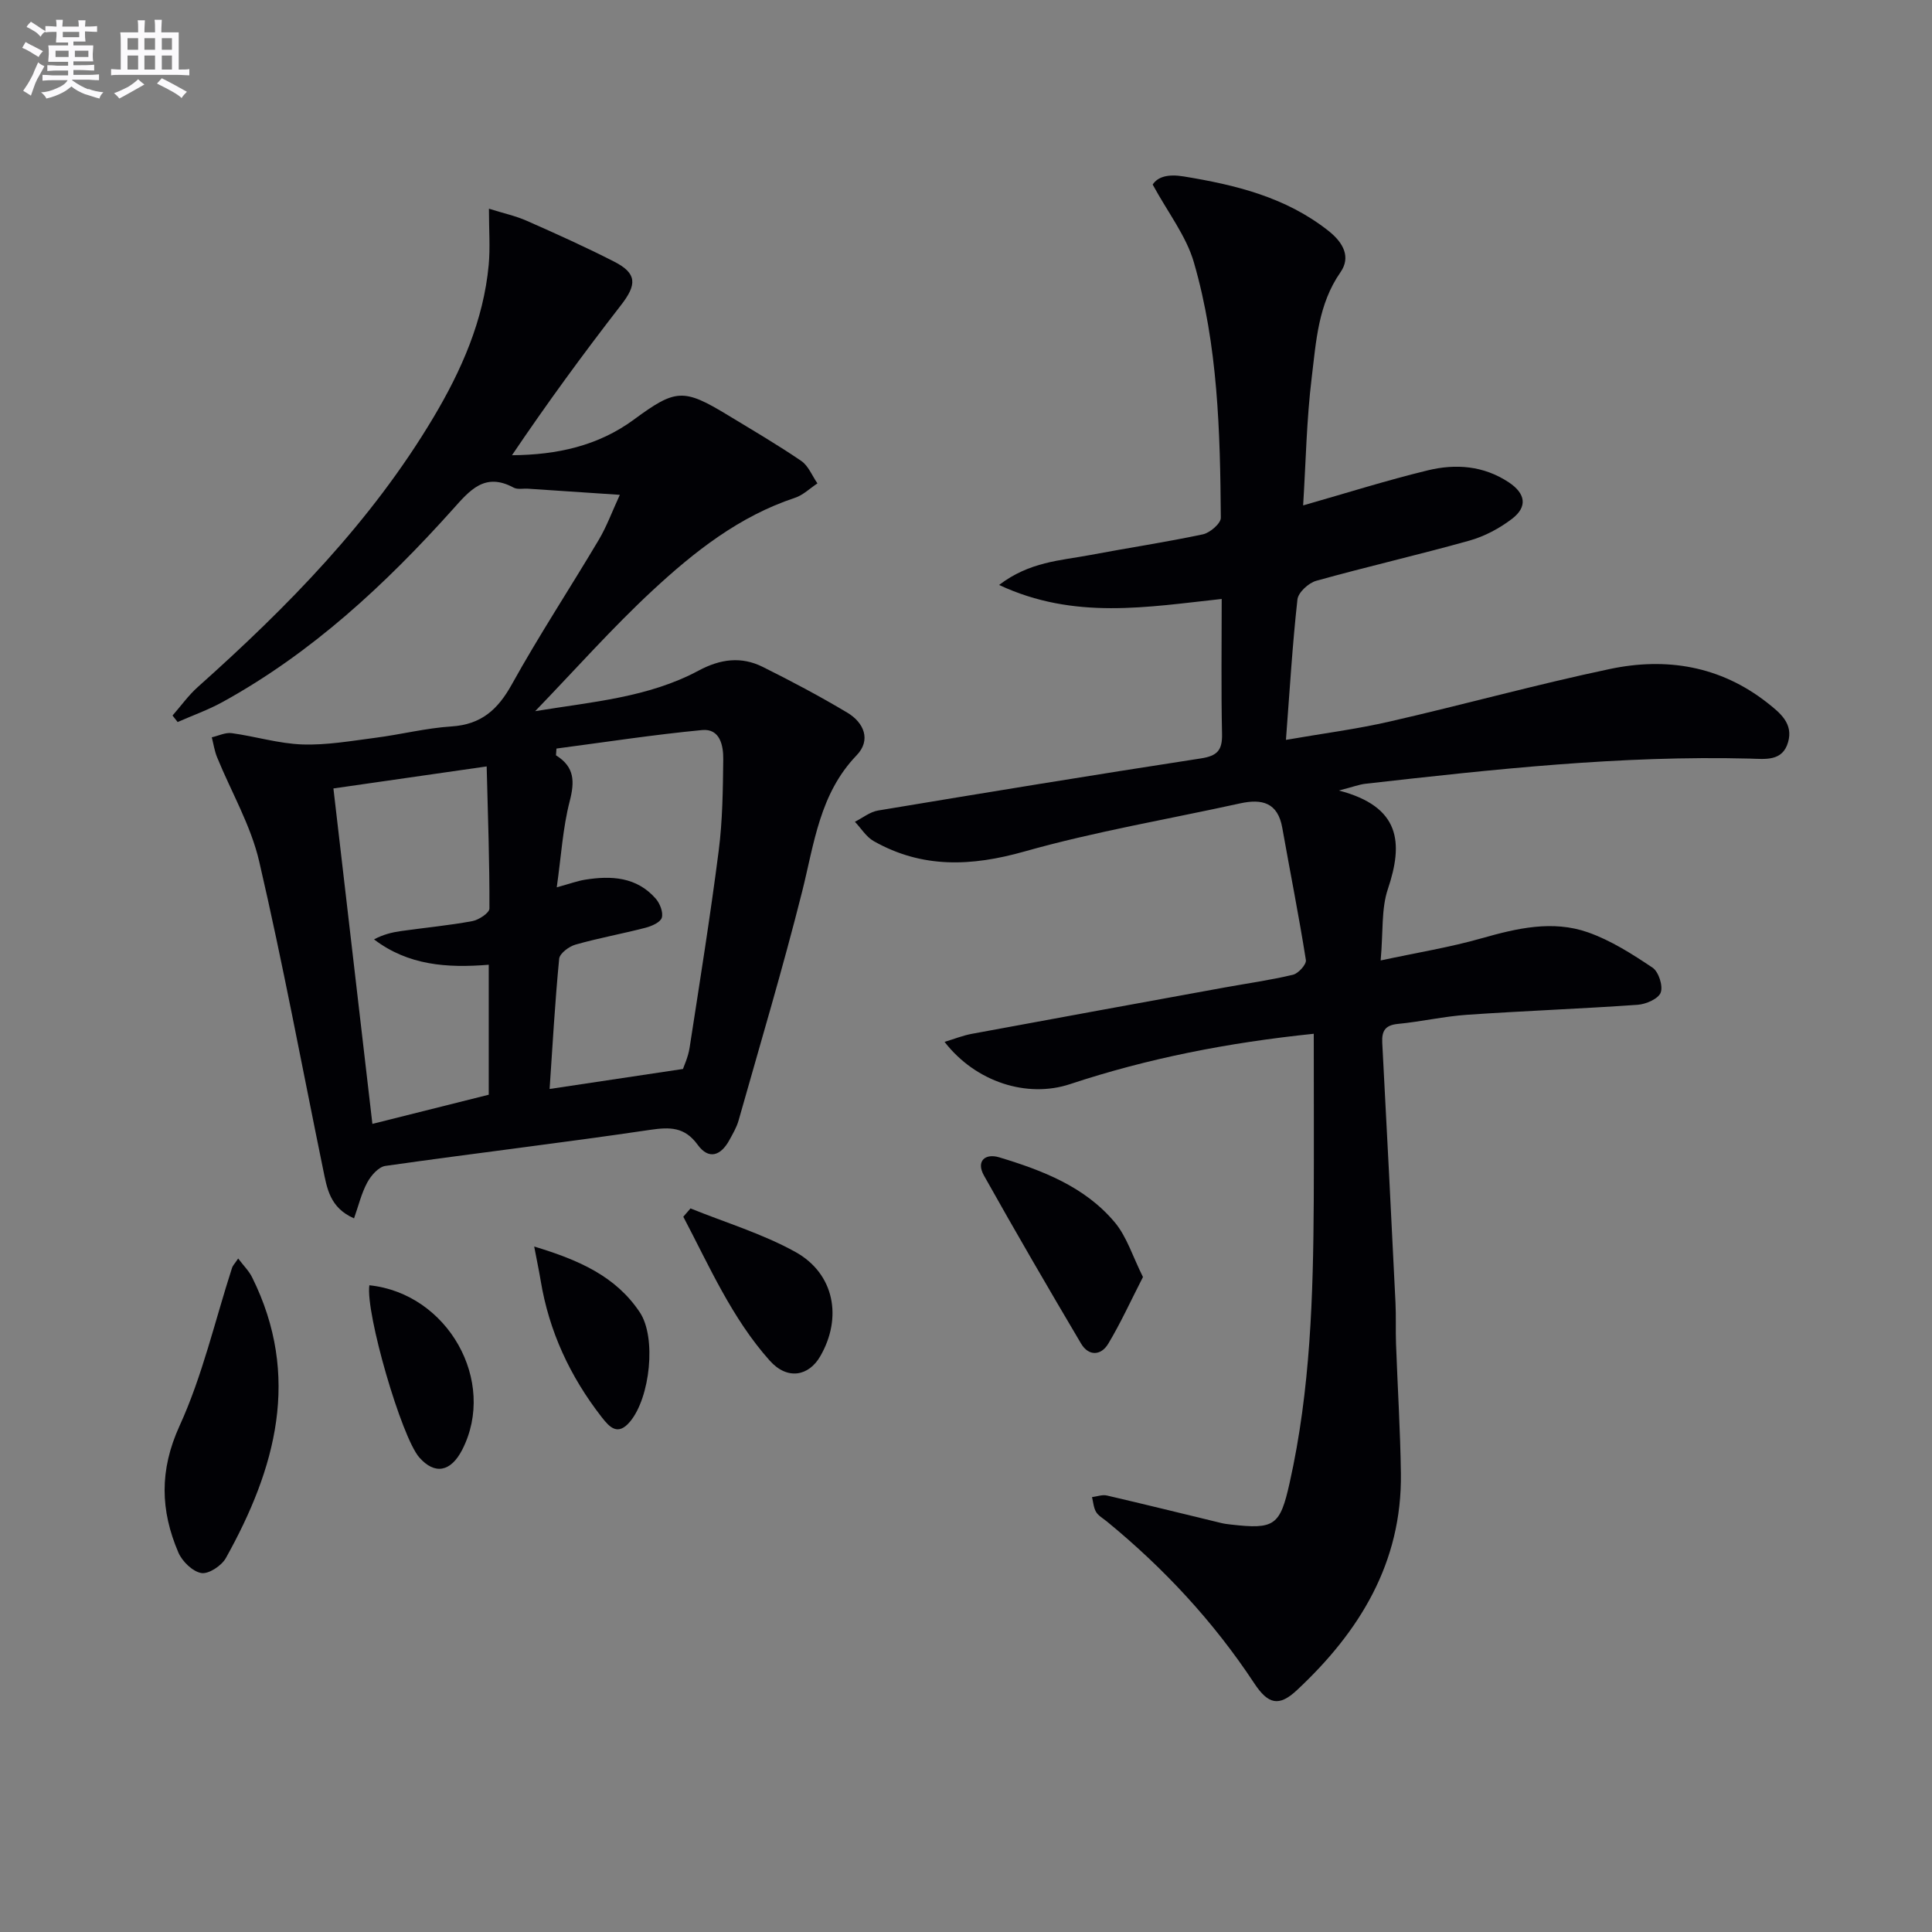
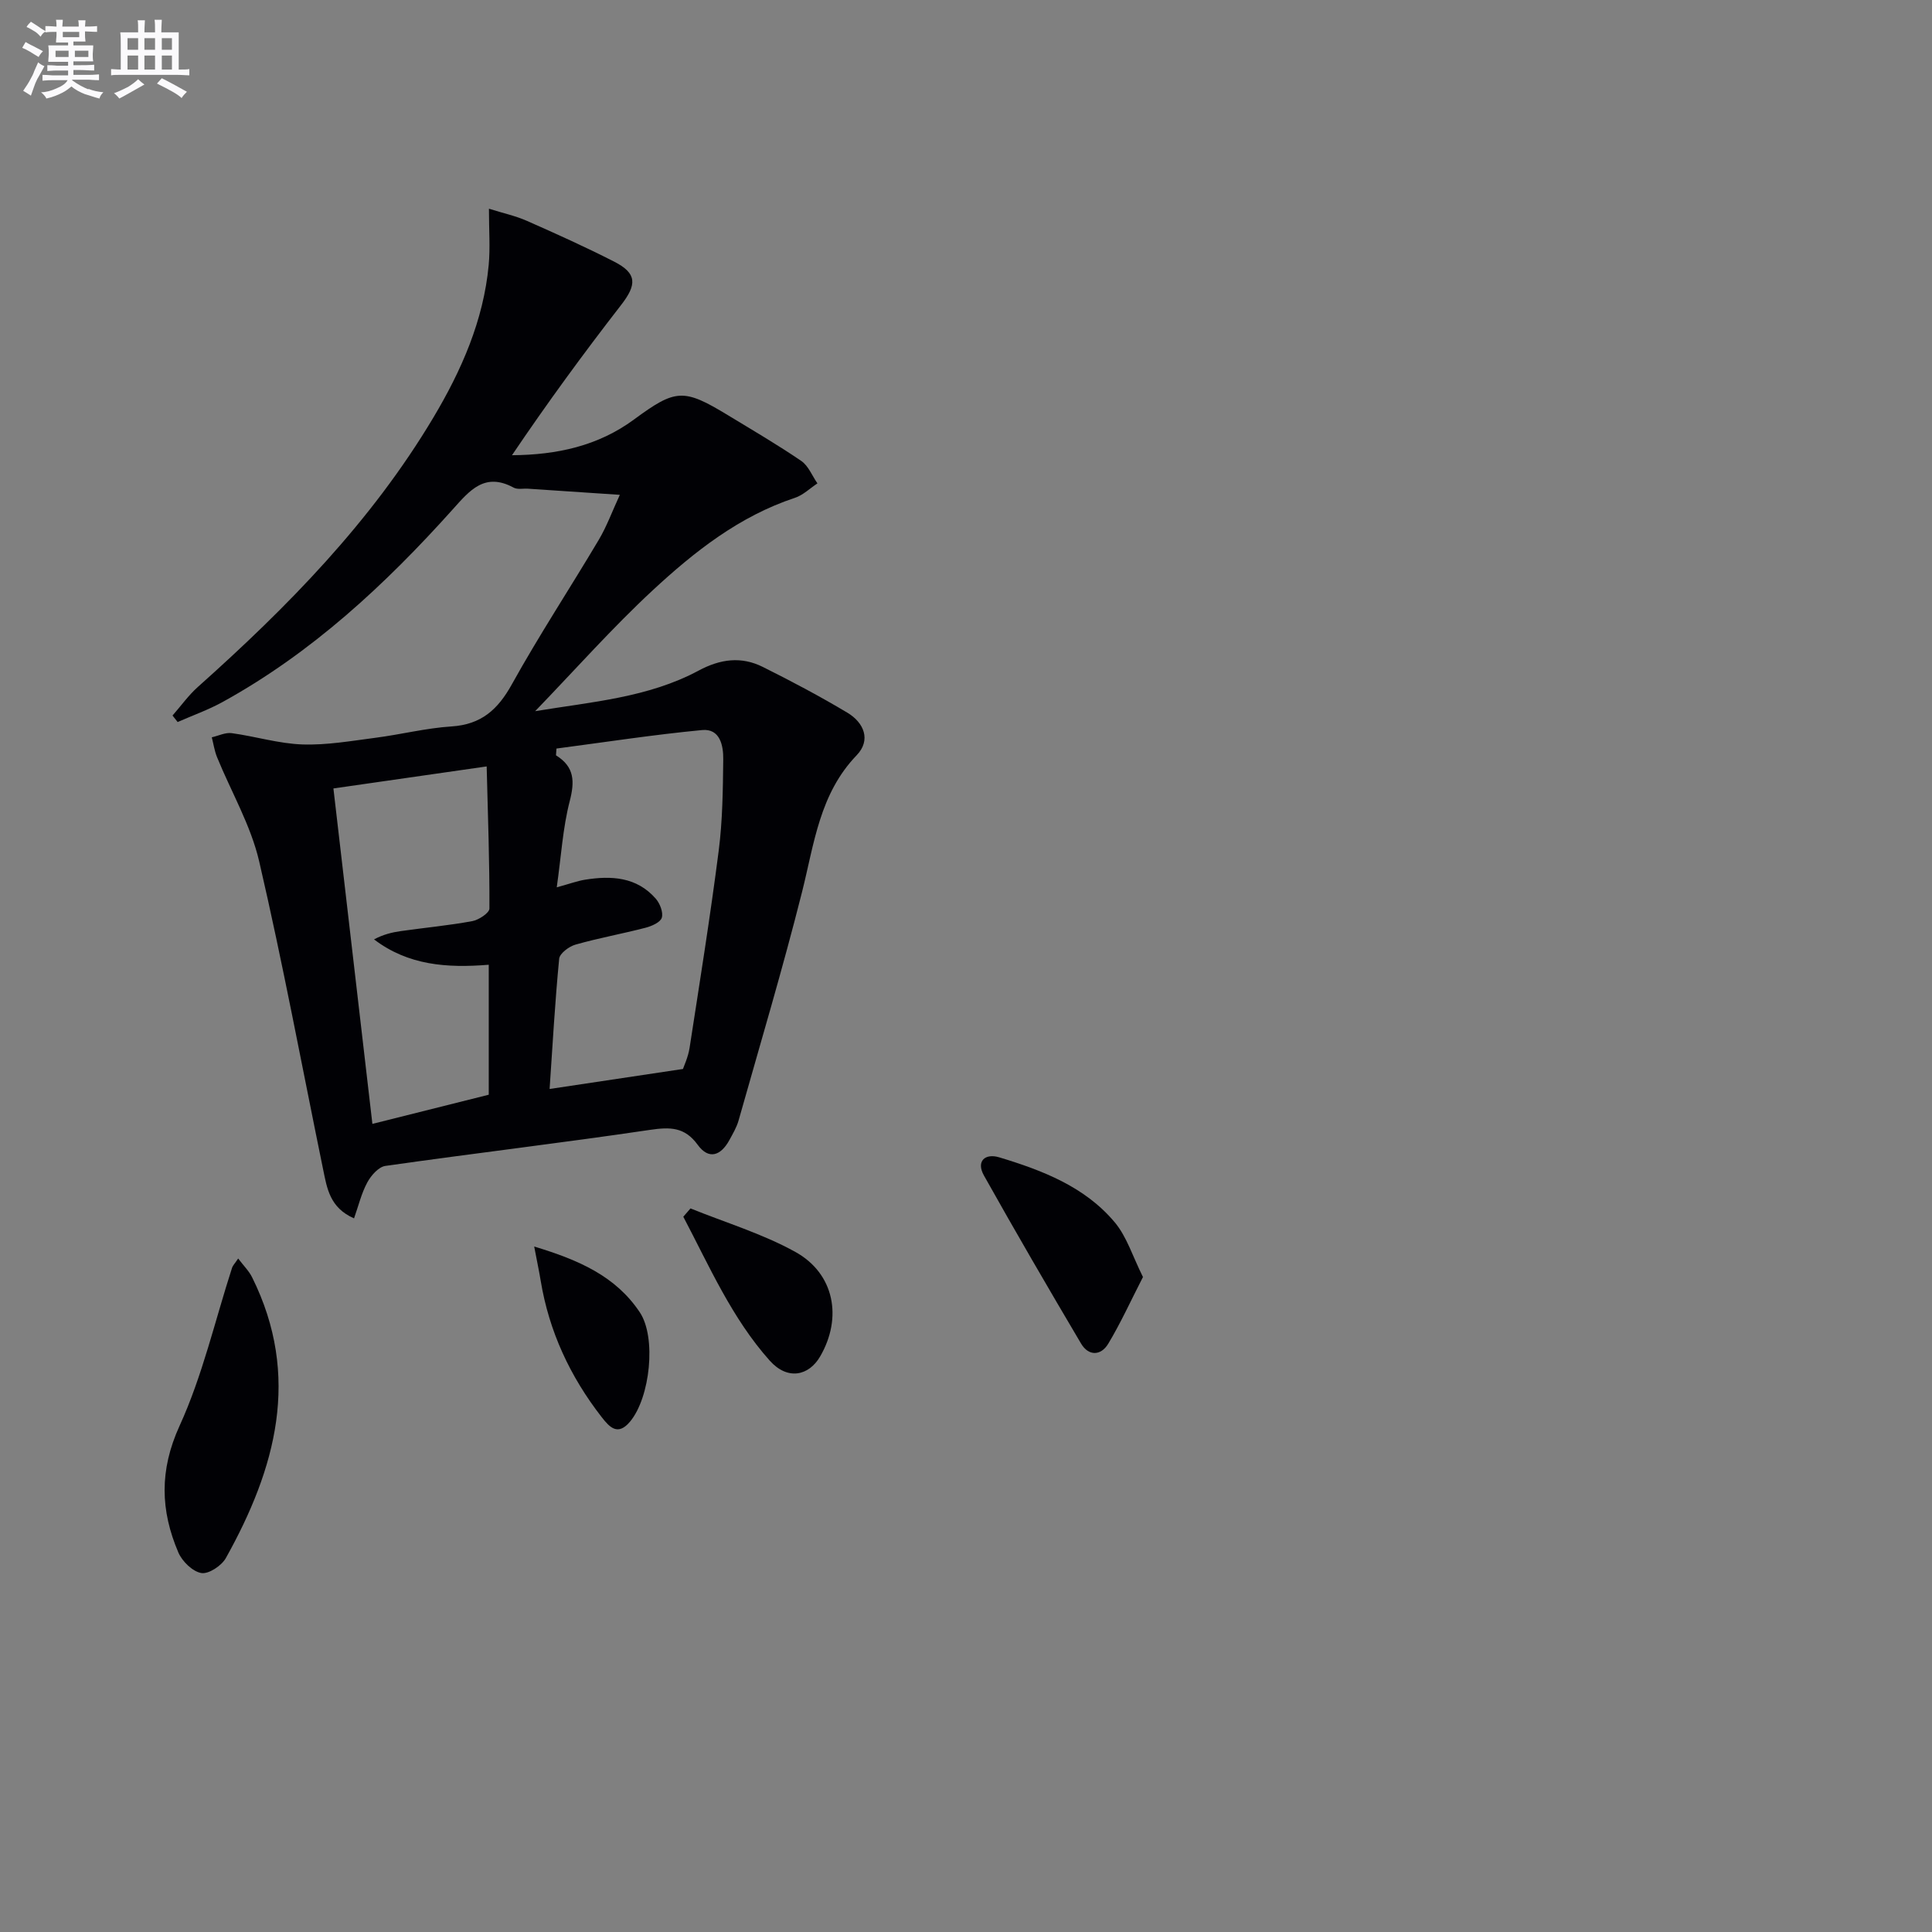
<svg xmlns="http://www.w3.org/2000/svg" enable-background="new 0 0 400 400" viewBox="0 0 400 400">
  <rect x="0" y="0" width="400" height="400" fill="#808080" stroke="none" />
  <g fill="#010105">
-     <path d="m272 214.03c-17.77 1.84-34.33 5.08-50.47 10.43-8.88 2.94-19.52-.42-25.97-8.75 2.05-.62 3.79-1.32 5.61-1.66 17.45-3.24 34.9-6.41 52.36-9.6 4.73-.86 9.5-1.52 14.17-2.64 1.12-.27 2.81-2.15 2.67-3.04-1.45-9.16-3.27-18.26-4.89-27.39-.93-5.23-4.2-6.04-8.72-5.05-14.9 3.28-30 5.82-44.65 9.96-11 3.11-21.18 3.53-31.21-2.14-1.56-.88-2.61-2.65-3.9-4.01 1.59-.8 3.11-2.05 4.79-2.33 22.27-3.71 44.54-7.36 66.85-10.79 3.39-.52 4.44-1.69 4.37-5.04-.2-9.13-.07-18.27-.07-27.97-15.37 1.65-30.49 4.4-46.09-2.9 6.32-4.82 12.68-5.04 18.69-6.17 7.83-1.48 15.71-2.66 23.5-4.31 1.47-.31 3.73-2.26 3.72-3.43-.14-17.8-.59-35.66-5.58-52.88-1.58-5.46-5.36-10.28-8.53-16.11 1.04-1.6 3.13-2.22 6.43-1.68 10.78 1.77 21.12 4.28 29.97 11.27 3.15 2.49 4.63 5.47 2.49 8.55-4.64 6.66-5.05 14.33-5.96 21.8-1.07 8.71-1.22 17.54-1.78 26.49 8.97-2.56 17.32-5.2 25.81-7.26 5.76-1.4 11.54-.99 16.78 2.49 3.43 2.28 3.96 5.03.64 7.56-2.58 1.97-5.66 3.61-8.78 4.49-10.53 2.95-21.2 5.39-31.74 8.33-1.59.44-3.73 2.41-3.89 3.87-1.04 9.37-1.6 18.8-2.38 29.06 7.36-1.28 14.54-2.2 21.55-3.81 15.2-3.47 30.25-7.65 45.51-10.86 11.67-2.46 22.83-.66 32.57 6.97 2.71 2.13 5.45 4.33 4.33 8.19-1.16 4.03-4.73 3.47-7.9 3.39-26.69-.69-53.15 2.22-79.6 5.21-1.27.14-2.49.62-5.49 1.4 12.78 3.34 13.36 10.81 10.13 20.41-1.38 4.1-.95 8.82-1.49 14.77 7.59-1.63 14.36-2.72 20.91-4.59 7.33-2.08 14.69-3.8 22.01-1.23 4.75 1.67 9.16 4.49 13.38 7.32 1.25.84 2.2 3.78 1.68 5.15-.48 1.29-3.04 2.41-4.76 2.53-11.77.83-23.57 1.26-35.34 2.07-4.79.33-9.53 1.43-14.32 1.89-2.64.26-3.35 1.47-3.23 3.89.95 17.93 1.86 35.86 2.74 53.79.14 2.83.01 5.66.11 8.49.32 8.97.89 17.94 1.01 26.91.24 18.47-8.55 32.76-21.55 44.88-3.69 3.44-5.93 2.94-8.83-1.47-8.42-12.76-18.7-23.81-30.5-33.48-.77-.63-1.75-1.16-2.23-1.97-.52-.88-.58-2.03-.84-3.07 1.03-.13 2.14-.55 3.09-.33 7.91 1.84 15.8 3.79 23.69 5.7.65.16 1.31.23 1.97.31 9.02 1.03 10.18.26 12.16-8.61 4.32-19.27 4.89-38.87 5-58.5.05-11.27 0-22.57 0-34.5z" />
    <path d="m73.3 252.25c-5.05-2.21-5.6-6.28-6.4-10.13-4.37-21.27-8.33-42.64-13.24-63.78-1.73-7.46-5.79-14.38-8.72-21.57-.53-1.3-.74-2.74-1.09-4.12 1.38-.31 2.81-1.04 4.13-.86 4.9.67 9.73 2.17 14.63 2.34 5.02.17 10.1-.73 15.12-1.38 5.27-.68 10.48-2.01 15.76-2.35 6.15-.4 9.58-3.48 12.48-8.71 5.64-10.17 12.05-19.91 17.99-29.91 1.66-2.79 2.78-5.89 4.37-9.33-6.88-.46-12.94-.87-19.01-1.27-1-.07-2.17.21-2.97-.22-5.99-3.24-9.08.55-12.65 4.54-13.95 15.55-29.16 29.68-47.63 39.85-2.96 1.63-6.19 2.77-9.29 4.14-.35-.45-.71-.9-1.06-1.35 1.74-1.98 3.29-4.17 5.24-5.91 18.58-16.58 35.92-34.23 48.77-55.79 5.82-9.77 10.38-20.1 11.45-31.59.33-3.55.05-7.15.05-11.64 2.98.94 5.52 1.48 7.84 2.51 6.08 2.68 12.15 5.42 18.07 8.44 4.78 2.44 4.75 4.75 1.42 9.03-7.81 10.06-15.33 20.35-22.56 31.06 9.32-.07 17.83-1.93 25.24-7.38 8.66-6.37 10.25-6.51 19.5-.89 5.09 3.09 10.24 6.1 15.15 9.45 1.48 1.01 2.25 3.07 3.35 4.65-1.55 1.02-2.96 2.43-4.66 2.99-11.52 3.81-20.82 11.15-29.47 19.17-8.35 7.75-15.94 16.32-24.31 25 11.78-1.94 23.41-2.81 33.82-8.39 4.51-2.42 8.84-3 13.31-.77 5.94 2.96 11.81 6.07 17.5 9.47 3.45 2.06 4.96 5.67 1.93 8.82-7.68 7.98-8.78 18.26-11.29 28.24-4 15.89-8.7 31.62-13.16 47.39-.4 1.41-1.19 2.74-1.9 4.04-1.74 3.2-4.24 4.17-6.56.98-2.7-3.72-5.73-3.7-9.89-3.09-18.22 2.7-36.53 4.86-54.77 7.46-1.41.2-2.98 1.99-3.75 3.43-1.21 2.23-1.81 4.8-2.74 7.43zm68.1-30.93c.2-.61 1.07-2.45 1.37-4.37 2.1-13.59 4.28-27.18 6.03-40.82.8-6.24.87-12.6.94-18.91.04-2.84-.66-6.42-4.37-6.07-10.08.96-20.11 2.51-30.16 3.83-.03.47-.06.93-.1 1.4 3.89 2.41 3.88 5.47 2.84 9.51-1.43 5.53-1.76 11.34-2.68 17.82 2.71-.74 4.23-1.31 5.81-1.57 5.46-.88 10.72-.61 14.68 3.91.87.99 1.59 2.84 1.26 3.95-.29.96-2.1 1.75-3.37 2.08-4.81 1.25-9.71 2.13-14.49 3.49-1.35.38-3.28 1.82-3.39 2.93-.87 8.98-1.37 18-1.98 26.96 9.47-1.41 17.88-2.68 27.61-4.14zm-40.64-62.64c-11.56 1.66-22.12 3.18-31.73 4.56 2.73 23.51 5.4 46.5 8.07 69.45 7.93-1.99 16.06-4.02 24.09-6.04 0-8.93 0-17.84 0-26.91-8.67.71-16.69.12-23.75-5.25 1.86-1 3.7-1.46 5.56-1.72 4.93-.7 9.9-1.16 14.78-2.06 1.35-.25 3.55-1.7 3.55-2.61.04-9.58-.31-19.16-.57-29.42z" />
    <path d="m49.31 260.56c1.13 1.5 2.24 2.58 2.89 3.9 10.17 20.47 4.9 39.59-5.44 58.12-.89 1.59-3.56 3.36-5.08 3.1-1.81-.31-3.96-2.41-4.75-4.25-3.72-8.69-3.96-17.01.24-26.21 4.76-10.41 7.34-21.81 10.89-32.78.15-.43.52-.79 1.25-1.88z" />
    <path d="m236.64 264.39c-2.54 4.95-4.62 9.54-7.2 13.83-1.5 2.49-4.06 2.59-5.62-.05-6.82-11.53-13.56-23.11-20.11-34.8-1.67-2.99.27-4.63 3.16-3.76 8.94 2.7 17.73 6.07 23.92 13.45 2.51 2.99 3.71 7.06 5.85 11.33z" />
-     <path d="m142.96 250.19c7.28 2.95 14.92 5.24 21.73 9.02 8.09 4.49 9.76 13.64 5.11 21.63-2.34 4.03-6.74 4.99-10.43.87-7.82-8.75-12.5-19.53-17.9-29.8.5-.57.99-1.14 1.49-1.72z" />
+     <path d="m142.96 250.19c7.28 2.95 14.92 5.24 21.73 9.02 8.09 4.49 9.76 13.64 5.11 21.63-2.34 4.03-6.74 4.99-10.43.87-7.82-8.75-12.5-19.53-17.9-29.8.5-.57.99-1.14 1.49-1.72" />
    <path d="m110.6 258.08c9.27 2.8 16.9 6.16 21.87 13.63 3.46 5.2 2.14 17.6-2 22.59-2.55 3.08-4.26 1.2-5.9-.9-6.54-8.4-10.91-17.77-12.64-28.32-.32-1.93-.73-3.84-1.33-7z" />
-     <path d="m76.47 266.1c16.24 1.7 26.49 19.86 19.23 34.05-2.37 4.62-5.69 5.22-8.88 1.61-3.7-4.19-11.17-29.93-10.35-35.66z" />
  </g>
  <path d="m6.8 9.5c.6.3 1.3.7 2.1 1.1-.4.4-.7.8-.9 1.2-.7-.4-1.3-.8-1.8-1.1s-1.1-.6-1.6-.8c.2-.4.5-.8.7-1.2.4.2.8.5 1.5.8zm.9 6.9c-.3.6-.5 1.1-.7 1.7s-.4 1.1-.6 1.7c-.6-.4-1.1-.7-1.6-1 .7-1 1.2-1.8 1.5-2.4.3-.5.6-1.1.8-1.7.3-.6.5-1.2.8-1.8.3.3.8.6 1.3.8-.7 1.3-1.2 2.2-1.5 2.7zm.1-11c.4.3 1 .7 1.7 1.1-.5.2-.8.6-1.1 1.1-.5-.6-1-1-1.4-1.2s-.9-.6-1.5-.8c.2-.4.5-.7.9-1.1.5.3.9.6 1.4.9zm10.5 13c1 .4 2 .6 3.1.7-.4.4-.7.8-.8 1.3-.9-.2-1.9-.6-3-.9-1-.4-2-.9-2.8-1.6-.5.4-1.1.9-1.9 1.3s-1.9.9-3.3 1.2c-.1-.3-.5-.8-1.1-1.3 1 0 2.1-.3 3.2-.8 1.2-.5 1.9-1 2.3-1.7h-3.2c-.4 0-1 0-2 .1v-1.2c1 0 1.7.1 2 .1h3.3v-1h-2.3c-.2 0-.9 0-2 .1v-1.2c1.2 0 1.9.1 2 .1h2.3v-.8h-4.1c0-.7.1-1.2.1-1.6 0-.5 0-1.1-.1-1.8h4.1v-.6h-2.5c0-.6.1-1.1.1-1.6v-.6h-.5c-.4 0-1 0-1.8.1v-1.3c1.2 0 1.9.1 2.1.1h.2c0-.3 0-.8-.1-1.4h1.4c0 .6-.1 1-.1 1.4h3.4c0-.4 0-.8-.1-1.3h1.5c0 .4-.1.9-.1 1.3.7 0 1.5 0 2.5-.1v1.2c-1 0-1.8-.1-2.5-.1v.6c0 .3 0 .8.1 1.5h-2.5v.8h4.1c0 .7-.1 1.3-.1 1.8s0 1 .1 1.5h-4.1v.8h1.4c.8 0 1.8 0 2.9-.1v1.2c-1 0-1.9-.1-2.8-.1h-1.5v1h3.2c.3 0 1 0 2.1-.1v1.2c-1.1 0-1.8-.1-2.1-.1h-3.4l-.1.1c1.4 1 2.4 1.5 3.4 1.9zm-4.1-6.6v-1.3h-2.7v1.3zm2.2-4.1v-1.1h-3.4v1.1zm1.9 4.1v-1.3h-2.8v1.3z" fill="#fbfafc" />
  <path d="m37 6.7v2.3 5.4c1 0 1.8 0 2.2-.1v1.3c-.6 0-1.5-.1-2.5-.1h-11.9c-.7 0-1.3 0-1.8.1v-1.3c.5 0 1.1.1 2 .1v-5.2c0-1 0-1.8-.1-2.5h3.7c0-1.3 0-2.1-.1-2.5h1.5c0 .4-.1 1.3-.1 2.5h2.2c0-1.2 0-2.1-.1-2.6h1.5c0 .4-.1 1.3-.1 2.6zm-12.3 13.7c-.3-.4-.7-.8-1.1-1.1 1.1-.4 2.1-.9 2.9-1.3.8-.5 1.5-1 2.1-1.6.4.4.9.8 1.3 1.1-2.5 1.4-4.2 2.4-5.2 2.9zm3.9-10.1v-2.4h-2.2v2.4zm0 4.1v-2.9h-2.2v2.9zm3.5-4.1v-2.4h-2.2v2.4zm0 4.1v-2.9h-2.2v2.9zm.4 2.9 1-1.1c.6.3 1.4.7 2.5 1.3s2 1.1 2.7 1.5c-.4.4-.8.8-1.1 1.3-.8-.8-2.5-1.7-5.1-3zm3.1-7v-2.4h-2.1v2.4zm0 4.1v-2.9h-2.1v2.9z" fill="#fbfafc" />
</svg>